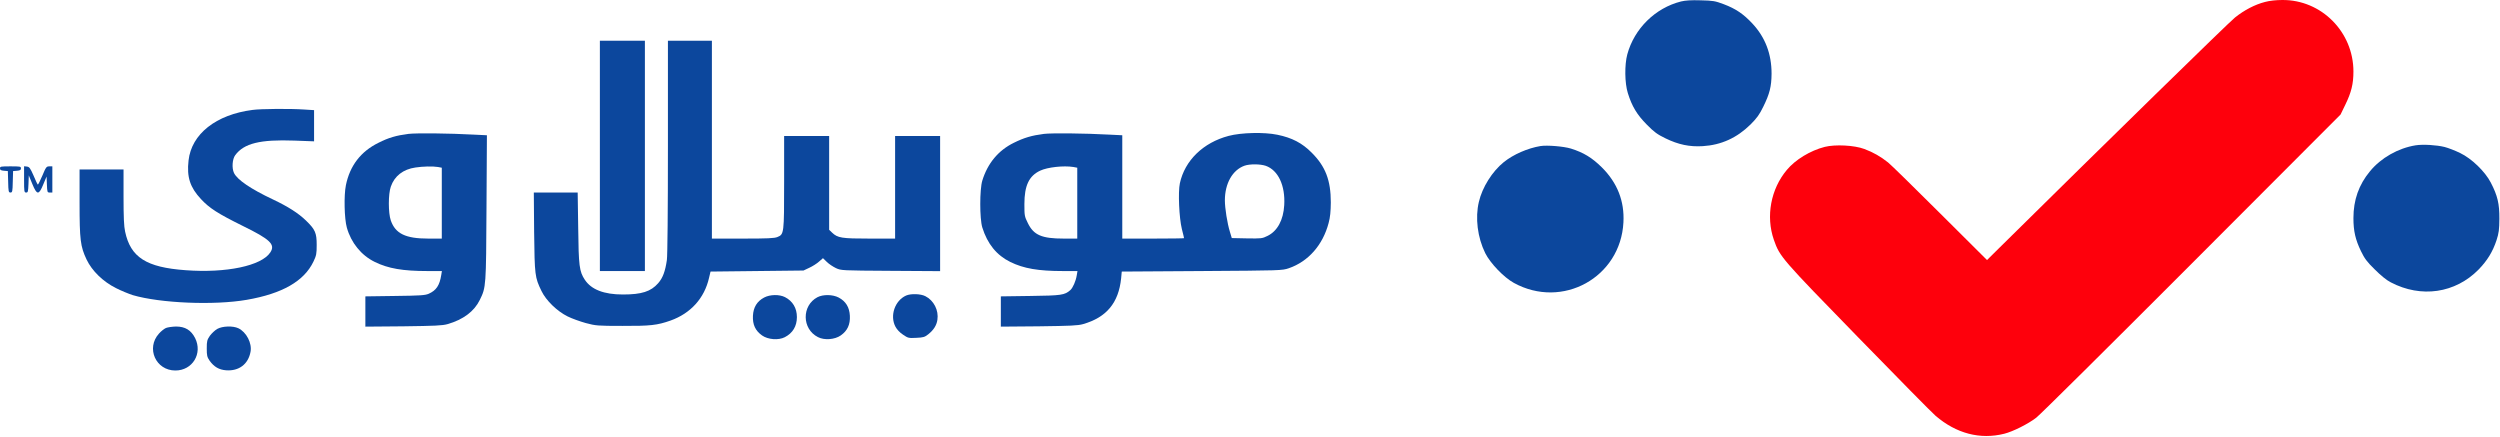
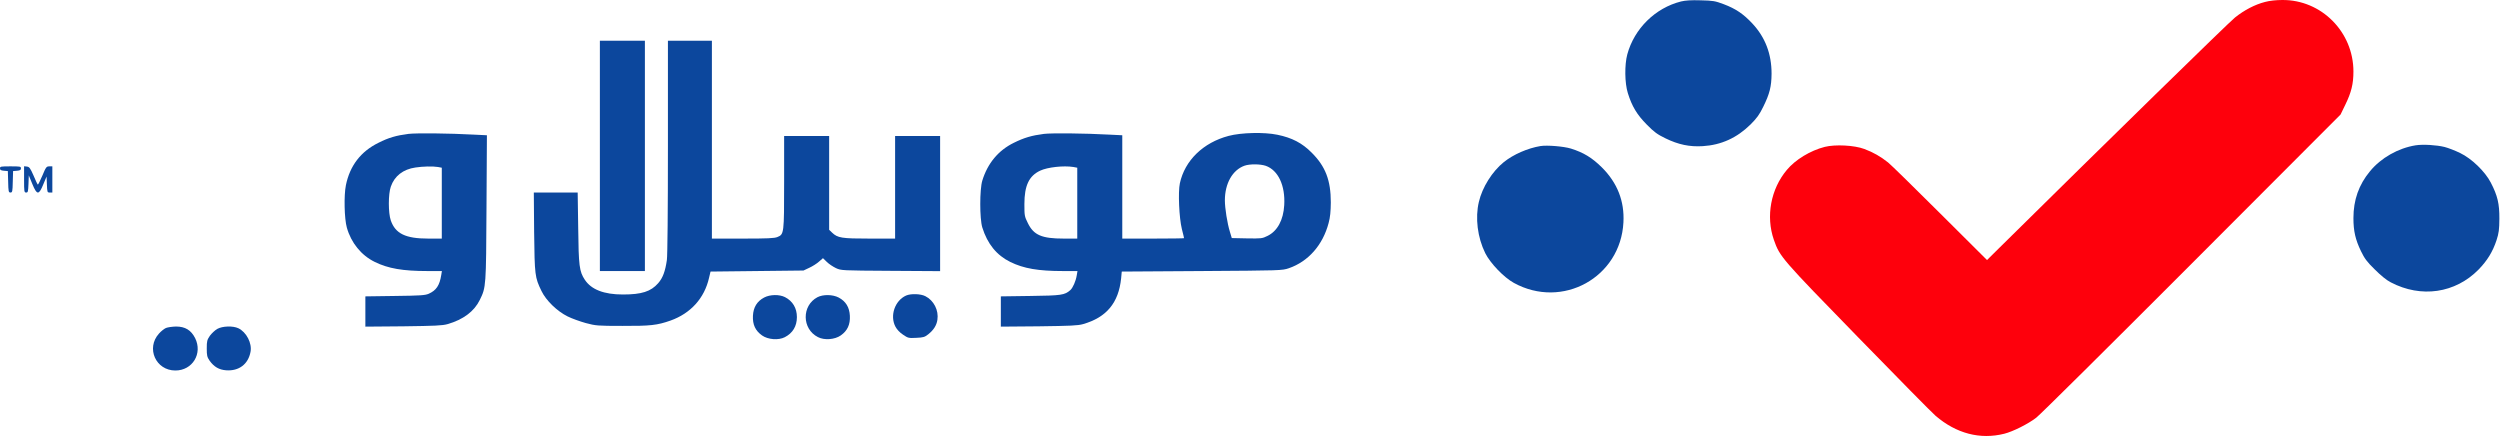
<svg xmlns="http://www.w3.org/2000/svg" width="3184" height="556" viewBox="0 0 3184 556" fill="none">
  <g clipPath="url(#clip0_6641_5158)">
    <path d="M2140.93 1.87C2108.13 10.136 2081.47 36.403 2072.53 69.203C2068.93 82.536 2069.2 105.736 2073.2 118.536C2078.4 135.336 2084.8 146.003 2097.33 158.67C2106.93 168.403 2110.67 171.07 2121.33 176.27C2137.47 184.136 2151.87 187.203 2168.67 186.136C2192.27 184.67 2212.13 175.603 2229.47 158.536C2237.6 150.403 2240.8 146.003 2245.73 135.87C2253.87 119.336 2256.13 110.27 2256.27 93.87C2256.27 68.669 2248.27 47.603 2231.87 30.003C2220.4 17.736 2210.8 11.203 2195.33 5.336C2184.27 1.203 2182 0.803 2166 0.403C2153.87 0.003 2146.4 0.536 2140.93 1.87Z" fill="#0C479D" />
    <path d="M2884.53 2.536C2871.73 5.87 2858.4 12.803 2846.53 22.27C2838.8 28.403 2684.53 179.203 2545.6 316.403L2530.67 331.203L2470.93 271.736C2438.13 239.07 2408.4 209.87 2404.67 206.936C2395.33 199.47 2385.87 194.003 2374.4 189.736C2361.6 184.936 2337.33 183.736 2324 187.07C2305.73 191.736 2286.53 203.336 2275.73 216.403C2255.2 240.803 2248.8 275.603 2259.2 305.47C2266.8 327.07 2268.4 328.936 2366.53 429.603C2416.67 481.07 2461.07 526.136 2465.2 529.603C2491.47 552.136 2521.87 560.136 2552.67 552.403C2563.73 549.603 2582.93 540.003 2593.33 532.003C2598.13 528.403 2687.2 440.003 2791.47 335.603L2980.93 145.87L2987.07 133.203C2994.67 117.603 2997.33 106.803 2997.33 91.07C2997.33 40.67 2956.53 -0.397 2906.67 0.003C2898.8 0.003 2890.4 0.936 2884.53 2.536Z" fill="#FE000C" />
    <path d="M764 198.536V345.203H792.667H821.333V198.536V51.87H792.667H764V198.536Z" fill="#0C479D" />
    <path d="M850.667 186.803C850.667 268.537 850.134 325.603 849.334 331.203C847.201 345.737 844.134 354.003 838.267 360.67C828.934 371.337 817.201 375.07 793.334 375.07C769.201 375.07 753.067 368.803 744.801 356.27C737.867 345.737 736.934 338.937 736.401 290.137L735.734 245.203H707.734H679.867L680.267 295.47C680.934 350.803 681.201 353.203 689.601 370.537C695.467 382.803 709.601 396.403 722.801 402.937C728.401 405.737 738.934 409.47 746.134 411.47C758.667 414.803 760.934 415.07 792.667 415.07C828.401 415.203 836.934 414.27 854.001 408.27C879.734 399.07 897.201 379.737 903.067 353.737L904.934 345.87L964.134 345.203L1023.33 344.537L1030.67 341.07C1034.8 339.203 1040.4 335.603 1043.07 333.203L1048.13 328.803L1053.07 333.603C1055.73 336.27 1061.07 339.737 1064.67 341.47C1071.33 344.537 1071.87 344.537 1134.4 344.937L1197.33 345.337V259.203V173.203H1168.67H1140V238.537V303.87H1107.47C1072 303.87 1066.8 303.07 1059.73 296.27L1056 292.67V232.937V173.203H1027.33H998.667V231.87C998.667 297.737 998.534 298.403 990.134 301.87C986.401 303.47 977.601 303.87 946.001 303.87H906.667V177.87V51.87H878.667H850.667V186.803Z" fill="#0C479D" />
-     <path d="M321.601 140.003C275.067 146.003 243.867 170.67 240.134 204.403C237.734 225.47 242.001 238.67 256.001 253.603C266.801 265.203 277.467 272.003 308.667 287.47C344.401 304.936 350.934 311.336 344.267 321.47C333.067 338.536 288.267 348.003 236.401 344.136C186.267 340.536 166.267 327.736 159.334 294.936C157.867 288.403 157.334 276.27 157.334 250.803V215.87H129.334H101.334V257.87C101.334 305.603 102.401 313.87 110.267 330.536C117.201 345.07 131.201 358.67 147.734 366.936C154.534 370.403 164.134 374.27 169.067 375.87C203.867 386.136 272.534 389.07 314.134 381.87C359.601 374.003 387.201 358.136 399.201 333.203C402.934 325.336 403.334 323.336 403.334 311.87C403.334 296.67 401.467 292.27 389.734 280.936C380.001 271.47 366.534 262.936 347.601 254.003C319.334 240.67 302.134 228.936 298.001 220.27C295.067 214.136 295.867 202.536 299.601 197.603C310.801 182.536 331.201 177.47 375.067 179.07L400.001 180.003V160.136V140.27L387.067 139.47C369.867 138.27 332.134 138.536 321.601 140.003Z" fill="#0C479D" />
    <path d="M520.134 170.536C504.534 172.536 494.934 175.336 482.001 181.87C459.468 192.936 445.601 211.07 440.534 235.87C437.868 248.936 438.534 278.67 441.734 289.87C447.201 309.336 460.134 325.203 477.334 333.603C494.401 342.003 513.201 345.203 544.401 345.203H562.801L562.001 350.136C559.868 363.603 555.601 369.87 546.001 374.136C541.334 376.136 535.468 376.536 503.068 376.936L465.334 377.47V396.67V416.003L513.734 415.603C554.268 415.07 563.334 414.67 570.001 412.803C590.001 407.07 604.001 396.536 611.068 382.003C619.068 365.736 619.068 365.07 619.601 264.403L620.134 172.27L603.734 171.47C572.401 169.736 530.001 169.336 520.134 170.536ZM557.734 212.67L562.668 213.603V258.67V303.87H545.468C516.534 303.87 503.601 297.603 497.734 280.803C494.401 271.203 494.401 247.203 497.734 237.736C502.401 224.136 513.468 215.603 529.068 213.336C538.668 211.87 551.201 211.603 557.734 212.67Z" fill="#0C479D" />
    <path d="M1329.47 170.536C1314 172.536 1304.4 175.336 1291.2 181.87C1271.6 191.47 1257.87 207.87 1251.07 230.003C1247.6 241.336 1247.6 278.403 1251.07 289.736C1257.6 310.67 1269.33 325.07 1286.67 333.603C1303.73 342.003 1322.53 345.203 1353.73 345.203H1372.27L1371.33 350.803C1370.13 358.136 1366.4 366.536 1363.2 369.47C1355.87 375.87 1352 376.403 1312.4 376.936L1274.67 377.47V396.67V416.003L1323.07 415.603C1363.6 415.07 1372.67 414.67 1379.33 412.803C1409.33 404.27 1424.67 385.603 1427.87 354.536L1428.67 345.87L1530.67 345.203C1631.87 344.536 1632.8 344.536 1641.47 341.603C1666.27 333.07 1684.8 312.003 1692.13 284.003C1694.13 276.67 1694.8 269.47 1694.93 257.87C1694.93 229.603 1688.13 212.003 1670.67 194.536C1658.4 182.136 1645.6 175.47 1626.8 171.603C1610 168.136 1580.93 168.803 1564.8 173.07C1532.4 181.603 1508.93 204.403 1502.67 233.47C1500.27 244.403 1501.73 277.47 1505.2 291.603C1506.8 297.736 1508 302.936 1508 303.336C1508 303.603 1490.27 303.87 1468.67 303.87H1429.33V238.136V172.27L1413.07 171.47C1381.73 169.736 1339.33 169.336 1329.47 170.536ZM1612.13 211.203C1627.87 216.803 1637.07 236.27 1635.6 261.203C1634.53 280.27 1626.93 294.27 1614.4 300.403C1607.47 303.87 1606.4 303.87 1588 303.603L1568.8 303.203L1566.4 295.203C1563.07 284.536 1560 265.07 1560 255.203C1560 233.603 1569.73 216.536 1584.93 211.07C1591.73 208.67 1605.07 208.803 1612.13 211.203ZM1367.07 212.67L1372 213.603V258.67V303.87H1354.8C1326.8 303.87 1316.53 299.47 1309.07 284.136C1304.8 275.603 1304.67 274.536 1304.67 259.87C1304.67 236.403 1310.53 224.003 1324.8 217.336C1334.13 212.936 1354.53 210.67 1367.07 212.67Z" fill="#0C479D" />
    <path d="M3076.53 185.07C3054.27 188.67 3032.4 201.07 3018.4 218.136C3004.13 235.336 2997.33 254.803 2997.33 277.736C2997.33 294.403 2999.87 305.203 3006.93 319.87C3011.47 329.203 3014.4 333.336 3024.53 343.203C3032.27 350.936 3039.6 356.936 3044.93 359.603C3083.6 379.87 3127.07 373.47 3156.67 343.336C3167.73 332.003 3174.8 320.536 3179.6 305.87C3182.53 296.803 3183.07 292.67 3183.2 278.536C3183.33 259.603 3180.93 249.203 3172.27 232.536C3164.93 218.403 3148 202.003 3133.33 194.936C3127.07 191.87 3118.13 188.403 3113.47 187.203C3103.33 184.67 3085.87 183.603 3076.53 185.07Z" fill="#0C479D" />
    <path d="M1962 186.003C1945.73 188.67 1927.47 196.67 1915.33 206.403C1900.53 218.27 1887.73 238.67 1883.47 257.203C1878.67 277.47 1881.73 302.403 1891.6 322.403C1898 335.203 1915.2 353.203 1928 360.27C1989.87 394.27 2064 353.336 2067.6 283.203C2069.07 256.27 2059.87 232.803 2040.13 213.203C2027.6 200.803 2016.8 194.27 2000.67 189.203C1991.47 186.403 1970.53 184.67 1962 186.003Z" fill="#0C479D" />
    <path d="M0 214.403C0 216.536 1.067 217.07 5.067 217.47L10 217.87L10.4 231.47C10.667 244.003 10.933 245.203 13.333 245.203C15.733 245.203 16 244.003 16.267 231.47L16.667 217.87L21.733 217.47C25.6 217.07 26.667 216.536 26.667 214.403C26.667 212.003 25.6 211.87 13.333 211.87C1.067 211.87 0 212.003 0 214.403Z" fill="#0C479D" />
    <path d="M30.666 228.403C30.666 244.136 30.799 245.203 33.333 245.203C35.599 245.203 35.866 244.136 36.266 234.27L36.666 223.336L41.199 234.403C47.066 248.67 49.466 248.803 55.199 234.67L59.333 224.803L59.733 234.936C60.133 244.803 60.266 245.203 63.333 245.203H66.666V228.536V211.87H62.799C59.199 211.87 58.533 212.67 53.866 223.87C51.066 230.403 48.533 235.47 48.133 235.07C47.599 234.67 45.199 229.47 42.666 223.47C38.533 214.003 37.333 212.536 34.266 212.136L30.666 211.736V228.403Z" fill="#0C479D" />
    <path d="M1154 376.403C1139.73 382.803 1133.07 402.003 1140.4 416.003C1142.27 419.603 1146 423.603 1150.13 426.27C1156.4 430.536 1157.2 430.803 1166.93 430.27C1176 429.87 1177.73 429.336 1182.27 425.736C1189.2 420.136 1192.8 414.403 1193.87 407.336C1195.73 395.203 1189.33 382.67 1178.53 377.203C1172.53 374.136 1160.13 373.736 1154 376.403Z" fill="#0C479D" />
    <path d="M973.201 378.936C964.134 383.736 959.468 391.336 958.934 402.27C958.401 413.336 962.001 421.203 970.534 427.203C978.001 432.536 991.468 433.603 999.468 429.47C1009.6 424.27 1014.93 415.47 1014.93 403.87C1014.93 392.403 1009.6 383.47 999.734 378.403C992.534 374.803 980.801 374.936 973.201 378.936Z" fill="#0C479D" />
    <path d="M1041.07 378.536C1020.93 389.203 1021.2 418.936 1041.73 429.336C1049.87 433.603 1063.2 432.536 1070.8 427.203C1079.33 421.203 1082.93 413.336 1082.4 402.269C1081.87 391.336 1077.2 383.736 1068.13 378.936C1060.53 374.936 1048.27 374.803 1041.07 378.536Z" fill="#0C479D" />
    <path d="M211.333 417.736C209.2 418.67 205.066 421.87 202.4 424.936C185.733 443.47 198.4 471.87 223.333 471.87C245.2 471.87 258.266 450.27 248.533 430.67C243.333 420.403 235.866 415.87 224.133 415.87C219.2 416.003 213.6 416.803 211.333 417.736Z" fill="#0C479D" />
    <path d="M276.667 418.937C273.867 420.537 269.601 424.537 267.334 427.603C263.734 432.937 263.334 434.403 263.334 443.736C263.334 452.803 263.734 454.67 266.934 459.337C272.534 467.203 278.934 470.937 288.001 471.603C304.267 472.803 316.134 463.87 319.067 448.136C321.201 437.203 313.867 422.937 303.467 418.003C296.534 414.803 283.334 415.203 276.667 418.937Z" fill="#0C479D" />
  </g>
  <defs>
    <clipPath id="clip0_6641_5158">
      <rect width="3184" height="556" fill="#0C479D" />
    </clipPath>
  </defs>
</svg>